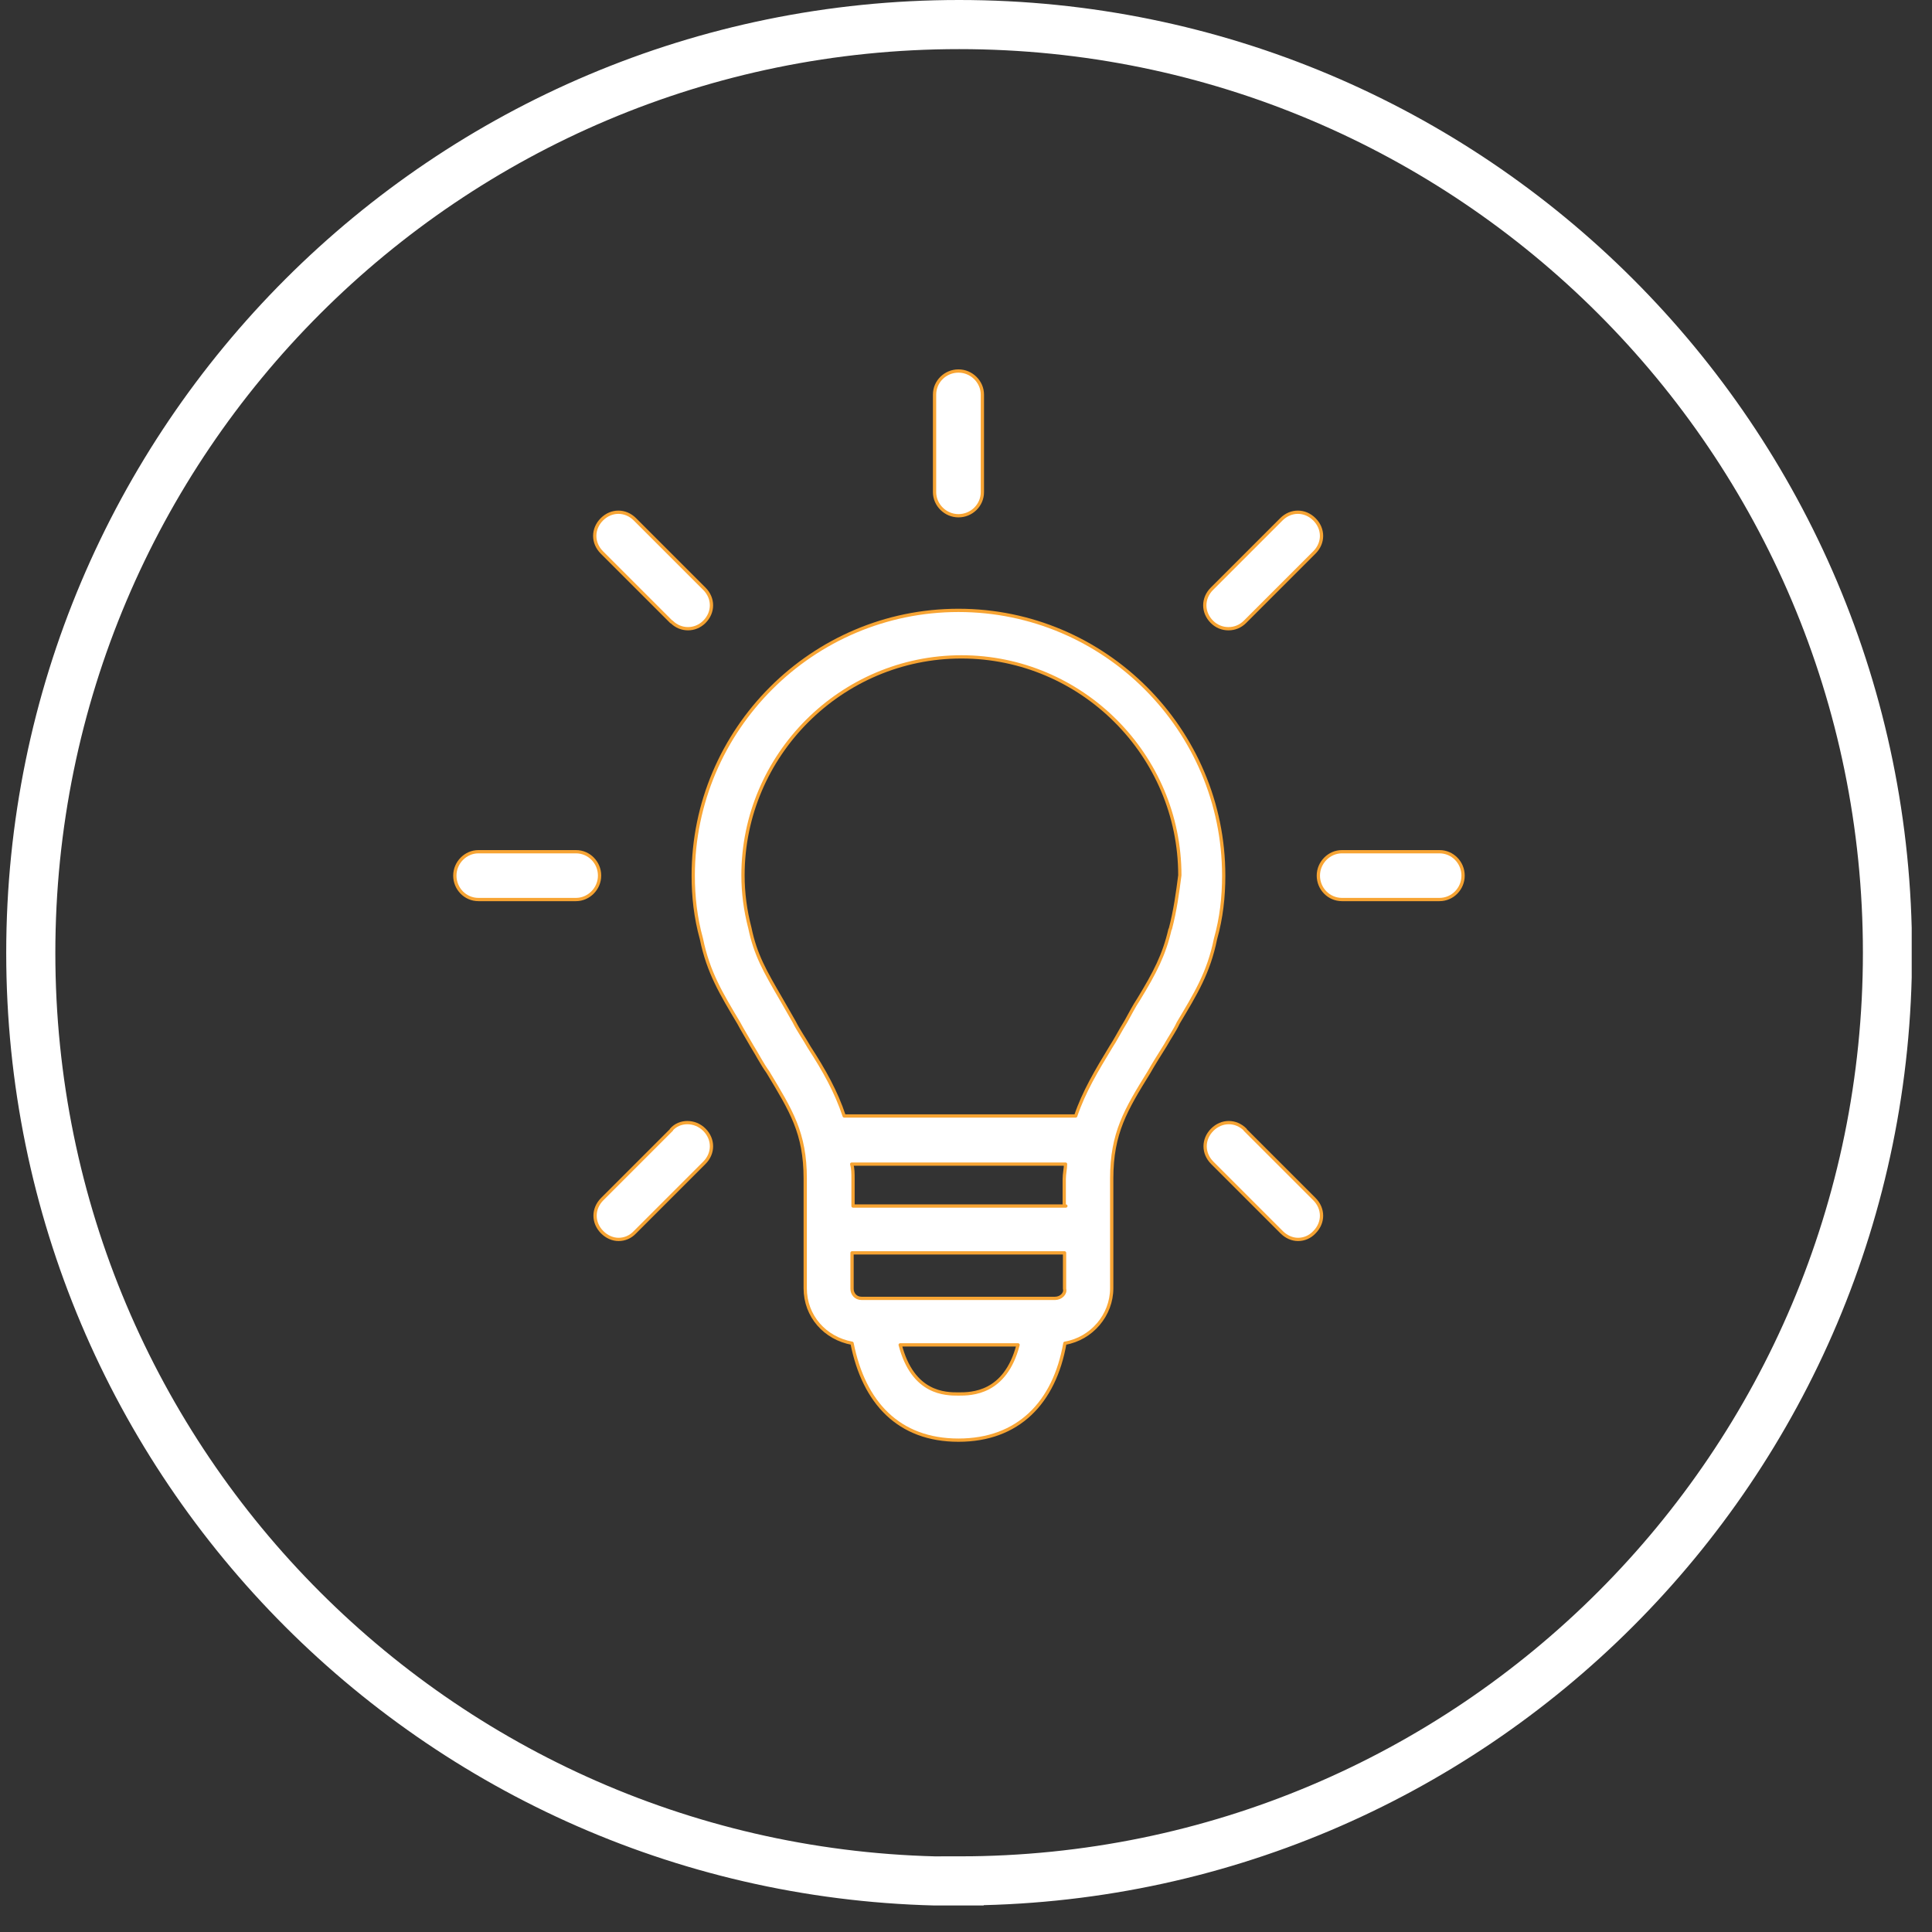
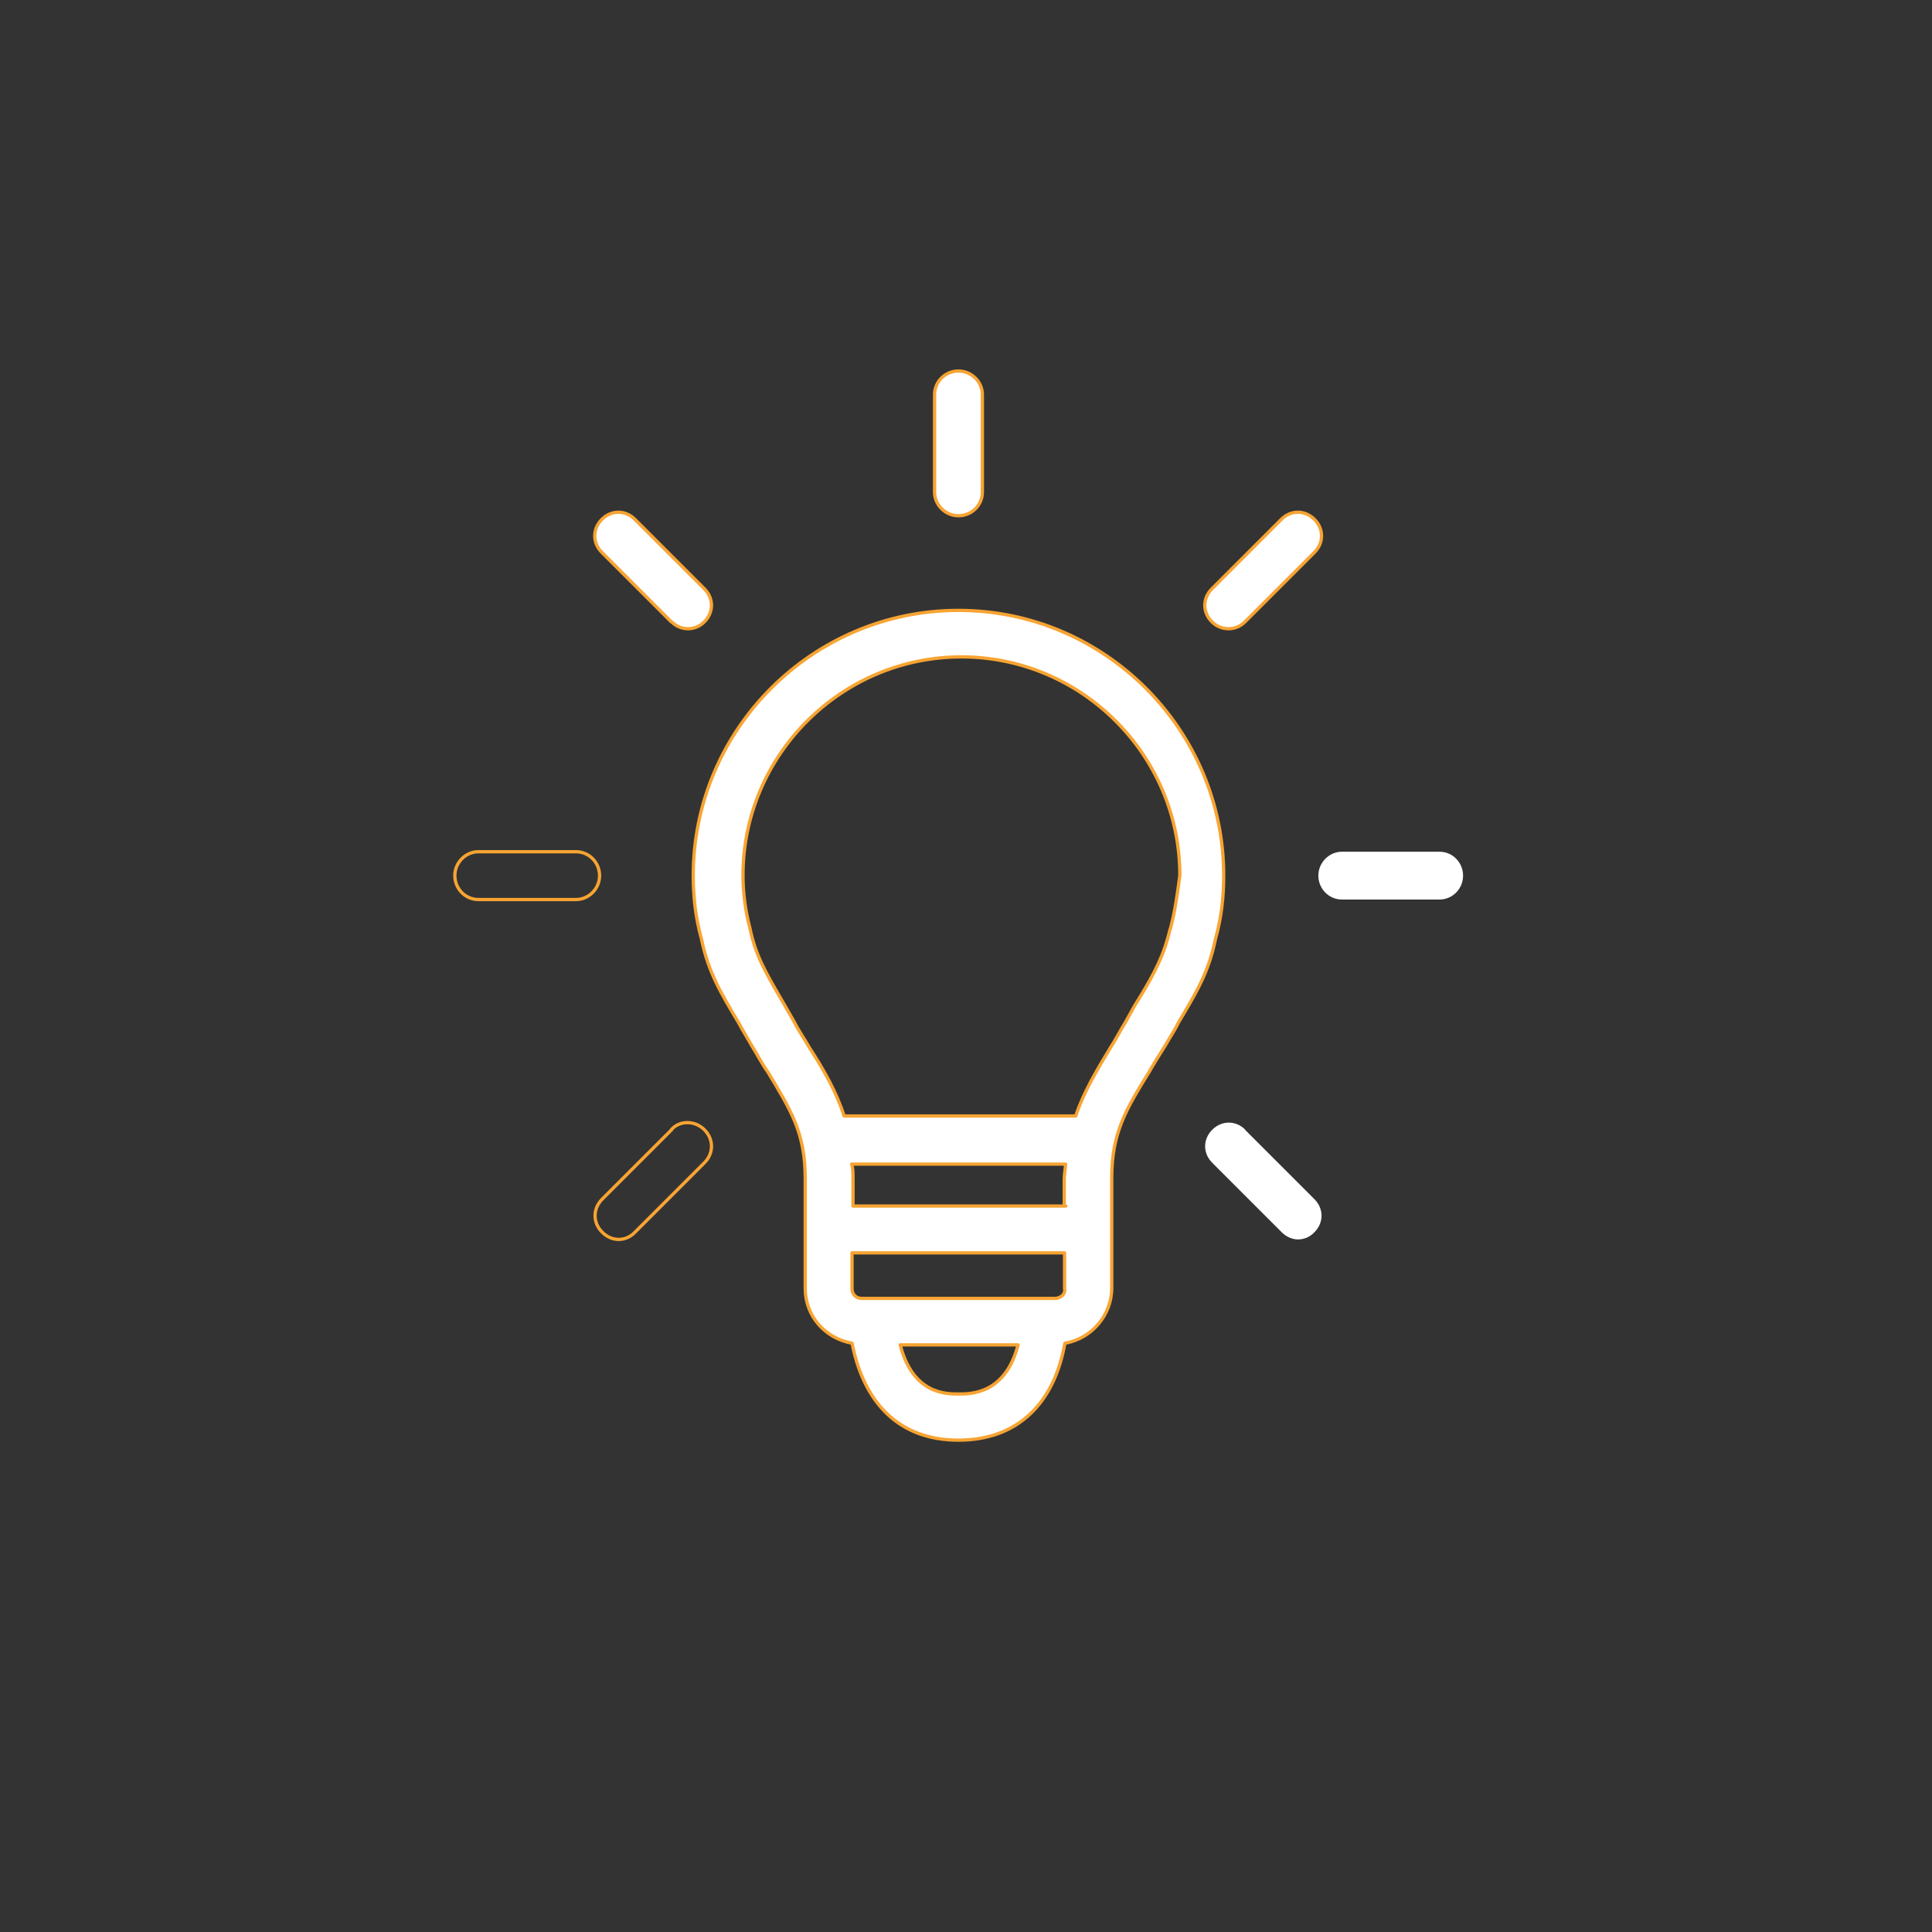
<svg xmlns="http://www.w3.org/2000/svg" width="59" height="59" viewBox="0 0 59 59" fill="none">
  <rect x="0" y="0" width="59" height="59" fill="#333333" stroke="none" />
  <g clip-path="url(#clip0_239_273)">
-     <path d="M29.29 57.44C44.95 57.44 57.64 44.75 57.64 29.09C57.64 13.43 44.94 0.75 29.29 0.75C13.64 0.75 0.94 13.44 0.94 29.1C0.94 44.76 13.63 57.45 29.29 57.45V57.44Z" stroke="white" stroke-width="1.5" />
    <path d="M35.73 28.38C35.55 29.16 35.27 29.7 34.77 30.52C34.63 30.73 34.52 30.95 34.38 31.2C34.2 31.49 34.06 31.77 33.92 31.98C33.49 32.69 33.1 33.34 32.85 34.08H25.78C25.53 33.33 25.17 32.69 24.71 31.98C24.57 31.73 24.39 31.48 24.25 31.2C24.11 30.95 23.96 30.7 23.86 30.52C23.36 29.66 23.07 29.16 22.9 28.34C22.76 27.8 22.69 27.27 22.69 26.73C22.69 23.06 25.69 20.06 29.36 20.06C33.03 20.06 36.03 23.06 36.03 26.73C35.96 27.27 35.89 27.8 35.74 28.37L35.73 28.38ZM29.27 42.57C28.88 42.57 27.88 42.57 27.49 41.07H31.09C30.7 42.57 29.66 42.57 29.27 42.57ZM32.23 39.65H26.31C26.13 39.65 26.02 39.51 26.02 39.36V38.26H32.51V39.36C32.55 39.5 32.4 39.65 32.22 39.65M32.55 36.83H26.05V36.01C26.05 35.83 26.05 35.69 26.01 35.55H32.54C32.54 35.69 32.5 35.84 32.5 36.01V36.83H32.54H32.55ZM37.37 26.74C37.37 22.28 33.73 18.64 29.27 18.64C24.81 18.64 21.17 22.28 21.17 26.74C21.17 27.38 21.24 28.02 21.42 28.67C21.63 29.7 22.03 30.35 22.56 31.24C22.67 31.45 22.81 31.67 22.95 31.92C23.13 32.21 23.27 32.49 23.45 32.74C24.16 33.92 24.59 34.6 24.59 35.99V39.34C24.59 40.2 25.2 40.87 26.02 41.02C26.38 42.84 27.45 43.98 29.27 43.98C31.09 43.98 32.2 42.84 32.52 41.02C33.34 40.88 33.95 40.16 33.95 39.34V35.99C33.95 34.6 34.38 33.89 35.09 32.74C35.23 32.49 35.41 32.21 35.59 31.92C35.73 31.67 35.88 31.46 35.98 31.24C36.51 30.35 36.91 29.71 37.12 28.67C37.3 28.03 37.37 27.39 37.37 26.74Z" fill="white" />
    <path d="M35.73 28.38C35.55 29.16 35.27 29.7 34.77 30.52C34.63 30.73 34.52 30.95 34.38 31.2C34.2 31.49 34.06 31.77 33.92 31.98C33.49 32.69 33.1 33.34 32.85 34.08H25.78C25.53 33.33 25.17 32.69 24.71 31.98C24.57 31.73 24.39 31.48 24.25 31.2C24.11 30.95 23.96 30.7 23.86 30.52C23.36 29.66 23.07 29.16 22.9 28.34C22.76 27.8 22.69 27.27 22.69 26.73C22.69 23.06 25.69 20.06 29.36 20.06C33.03 20.06 36.03 23.06 36.03 26.73C35.96 27.27 35.89 27.8 35.74 28.37L35.73 28.38ZM29.27 42.57C28.88 42.57 27.88 42.57 27.49 41.07H31.09C30.7 42.57 29.66 42.57 29.27 42.57ZM32.23 39.65H26.31C26.13 39.65 26.02 39.51 26.02 39.36V38.26H32.51V39.36C32.55 39.5 32.4 39.65 32.22 39.65H32.23ZM32.55 36.83H26.05V36.01C26.05 35.83 26.05 35.69 26.01 35.55H32.54C32.54 35.69 32.5 35.84 32.5 36.01V36.83H32.54H32.55ZM37.37 26.74C37.37 22.28 33.73 18.64 29.27 18.64C24.81 18.64 21.17 22.28 21.17 26.74C21.17 27.38 21.24 28.02 21.42 28.67C21.63 29.7 22.03 30.35 22.56 31.24C22.67 31.45 22.81 31.67 22.95 31.92C23.13 32.21 23.27 32.49 23.45 32.74C24.16 33.92 24.59 34.6 24.59 35.99V39.34C24.59 40.2 25.2 40.87 26.02 41.02C26.38 42.84 27.45 43.98 29.27 43.98C31.09 43.98 32.2 42.84 32.52 41.02C33.34 40.88 33.95 40.16 33.95 39.34V35.99C33.95 34.6 34.38 33.89 35.09 32.74C35.23 32.49 35.41 32.21 35.59 31.92C35.73 31.67 35.88 31.46 35.98 31.24C36.51 30.35 36.91 29.71 37.12 28.67C37.3 28.03 37.37 27.39 37.37 26.74Z" stroke="#F7A433" stroke-width="0.1" stroke-linecap="round" stroke-linejoin="round" />
    <path d="M43.96 26.01H40.98C40.59 26.01 40.26 26.34 40.26 26.74C40.26 27.14 40.58 27.47 40.98 27.47H43.96C44.36 27.47 44.68 27.14 44.68 26.74C44.68 26.34 44.36 26.01 43.96 26.01Z" fill="white" />
-     <path d="M43.96 26.01H40.98C40.59 26.01 40.26 26.34 40.26 26.74C40.26 27.14 40.58 27.47 40.98 27.47H43.96C44.36 27.47 44.68 27.14 44.68 26.74C44.68 26.34 44.36 26.01 43.96 26.01Z" stroke="#F7A433" stroke-width="0.1" stroke-linecap="round" stroke-linejoin="round" />
    <path d="M37.52 19.2C37.7 19.2 37.88 19.13 38.02 18.99L40.14 16.87C40.43 16.58 40.43 16.15 40.14 15.86C39.85 15.57 39.42 15.57 39.13 15.86L37.01 17.98C36.72 18.27 36.72 18.7 37.01 18.99C37.15 19.13 37.33 19.2 37.51 19.2" fill="white" />
    <path d="M37.52 19.2C37.7 19.2 37.88 19.13 38.02 18.99L40.14 16.87C40.43 16.58 40.43 16.15 40.14 15.86C39.85 15.57 39.42 15.57 39.13 15.86L37.01 17.98C36.72 18.27 36.72 18.7 37.01 18.99C37.15 19.13 37.33 19.2 37.51 19.2H37.52Z" stroke="#F7A433" stroke-width="0.1" stroke-linecap="round" stroke-linejoin="round" />
    <path d="M29.27 15.75C29.67 15.75 30 15.43 30 15.03V12.05C30 11.66 29.67 11.33 29.27 11.33C28.87 11.33 28.54 11.65 28.54 12.05V15.03C28.54 15.42 28.87 15.75 29.27 15.75Z" fill="white" />
    <path d="M29.27 15.75C29.67 15.75 30 15.43 30 15.03V12.05C30 11.66 29.67 11.33 29.27 11.33C28.87 11.33 28.54 11.65 28.54 12.05V15.03C28.54 15.42 28.87 15.75 29.27 15.75Z" stroke="#F7A433" stroke-width="0.1" stroke-linecap="round" stroke-linejoin="round" />
    <path d="M20.51 18.99C20.65 19.13 20.83 19.2 21.01 19.2C21.19 19.2 21.37 19.13 21.51 18.99C21.8 18.7 21.8 18.27 21.51 17.98L19.39 15.86C19.1 15.57 18.67 15.57 18.38 15.86C18.09 16.15 18.09 16.58 18.38 16.87L20.5 18.99H20.51Z" fill="white" />
    <path d="M20.51 18.99C20.65 19.13 20.83 19.2 21.01 19.2C21.19 19.2 21.37 19.13 21.51 18.99C21.8 18.7 21.8 18.27 21.51 17.98L19.39 15.86C19.1 15.57 18.67 15.57 18.38 15.86C18.09 16.15 18.09 16.58 18.38 16.87L20.5 18.99H20.51Z" stroke="#F7A433" stroke-width="0.1" stroke-linecap="round" stroke-linejoin="round" />
-     <path d="M17.59 26.01H14.61C14.22 26.01 13.89 26.34 13.89 26.74C13.89 27.14 14.21 27.47 14.61 27.47H17.59C17.98 27.47 18.31 27.14 18.31 26.74C18.31 26.34 17.99 26.01 17.59 26.01Z" fill="white" />
    <path d="M17.59 26.01H14.61C14.22 26.01 13.89 26.34 13.89 26.74C13.89 27.14 14.21 27.47 14.61 27.47H17.59C17.98 27.47 18.31 27.14 18.31 26.74C18.31 26.34 17.99 26.01 17.59 26.01Z" stroke="#F7A433" stroke-width="0.1" stroke-linecap="round" stroke-linejoin="round" />
-     <path d="M20.51 34.5L18.39 36.62C18.1 36.91 18.1 37.34 18.39 37.63C18.53 37.77 18.71 37.85 18.89 37.85C19.07 37.85 19.25 37.78 19.39 37.63L21.51 35.51C21.8 35.22 21.8 34.79 21.51 34.5C21.22 34.21 20.75 34.21 20.5 34.5" fill="white" />
    <path d="M20.51 34.5L18.39 36.62C18.1 36.91 18.1 37.34 18.39 37.63C18.53 37.77 18.71 37.85 18.89 37.85C19.07 37.85 19.25 37.78 19.39 37.63L21.51 35.51C21.8 35.22 21.8 34.79 21.51 34.5C21.22 34.21 20.75 34.21 20.5 34.5H20.51Z" stroke="#F7A433" stroke-width="0.1" stroke-linecap="round" stroke-linejoin="round" />
    <path d="M38.03 34.5C37.74 34.21 37.31 34.21 37.02 34.5C36.73 34.79 36.73 35.22 37.02 35.51L39.14 37.63C39.28 37.77 39.46 37.85 39.64 37.85C39.82 37.85 40 37.78 40.14 37.63C40.43 37.34 40.43 36.91 40.14 36.62L38.02 34.5H38.03Z" fill="white" />
-     <path d="M38.03 34.5C37.74 34.21 37.31 34.21 37.02 34.5C36.73 34.79 36.73 35.22 37.02 35.51L39.14 37.63C39.28 37.77 39.46 37.85 39.64 37.85C39.82 37.85 40 37.78 40.14 37.63C40.43 37.34 40.43 36.91 40.14 36.62L38.02 34.5H38.03Z" stroke="#F7A433" stroke-width="0.1" stroke-linecap="round" stroke-linejoin="round" />
  </g>
  <defs>
    <clipPath id="clip0_239_273">
      <rect width="58.19" height="58.19" fill="white" transform="translate(0.19)" />
    </clipPath>
  </defs>
</svg>